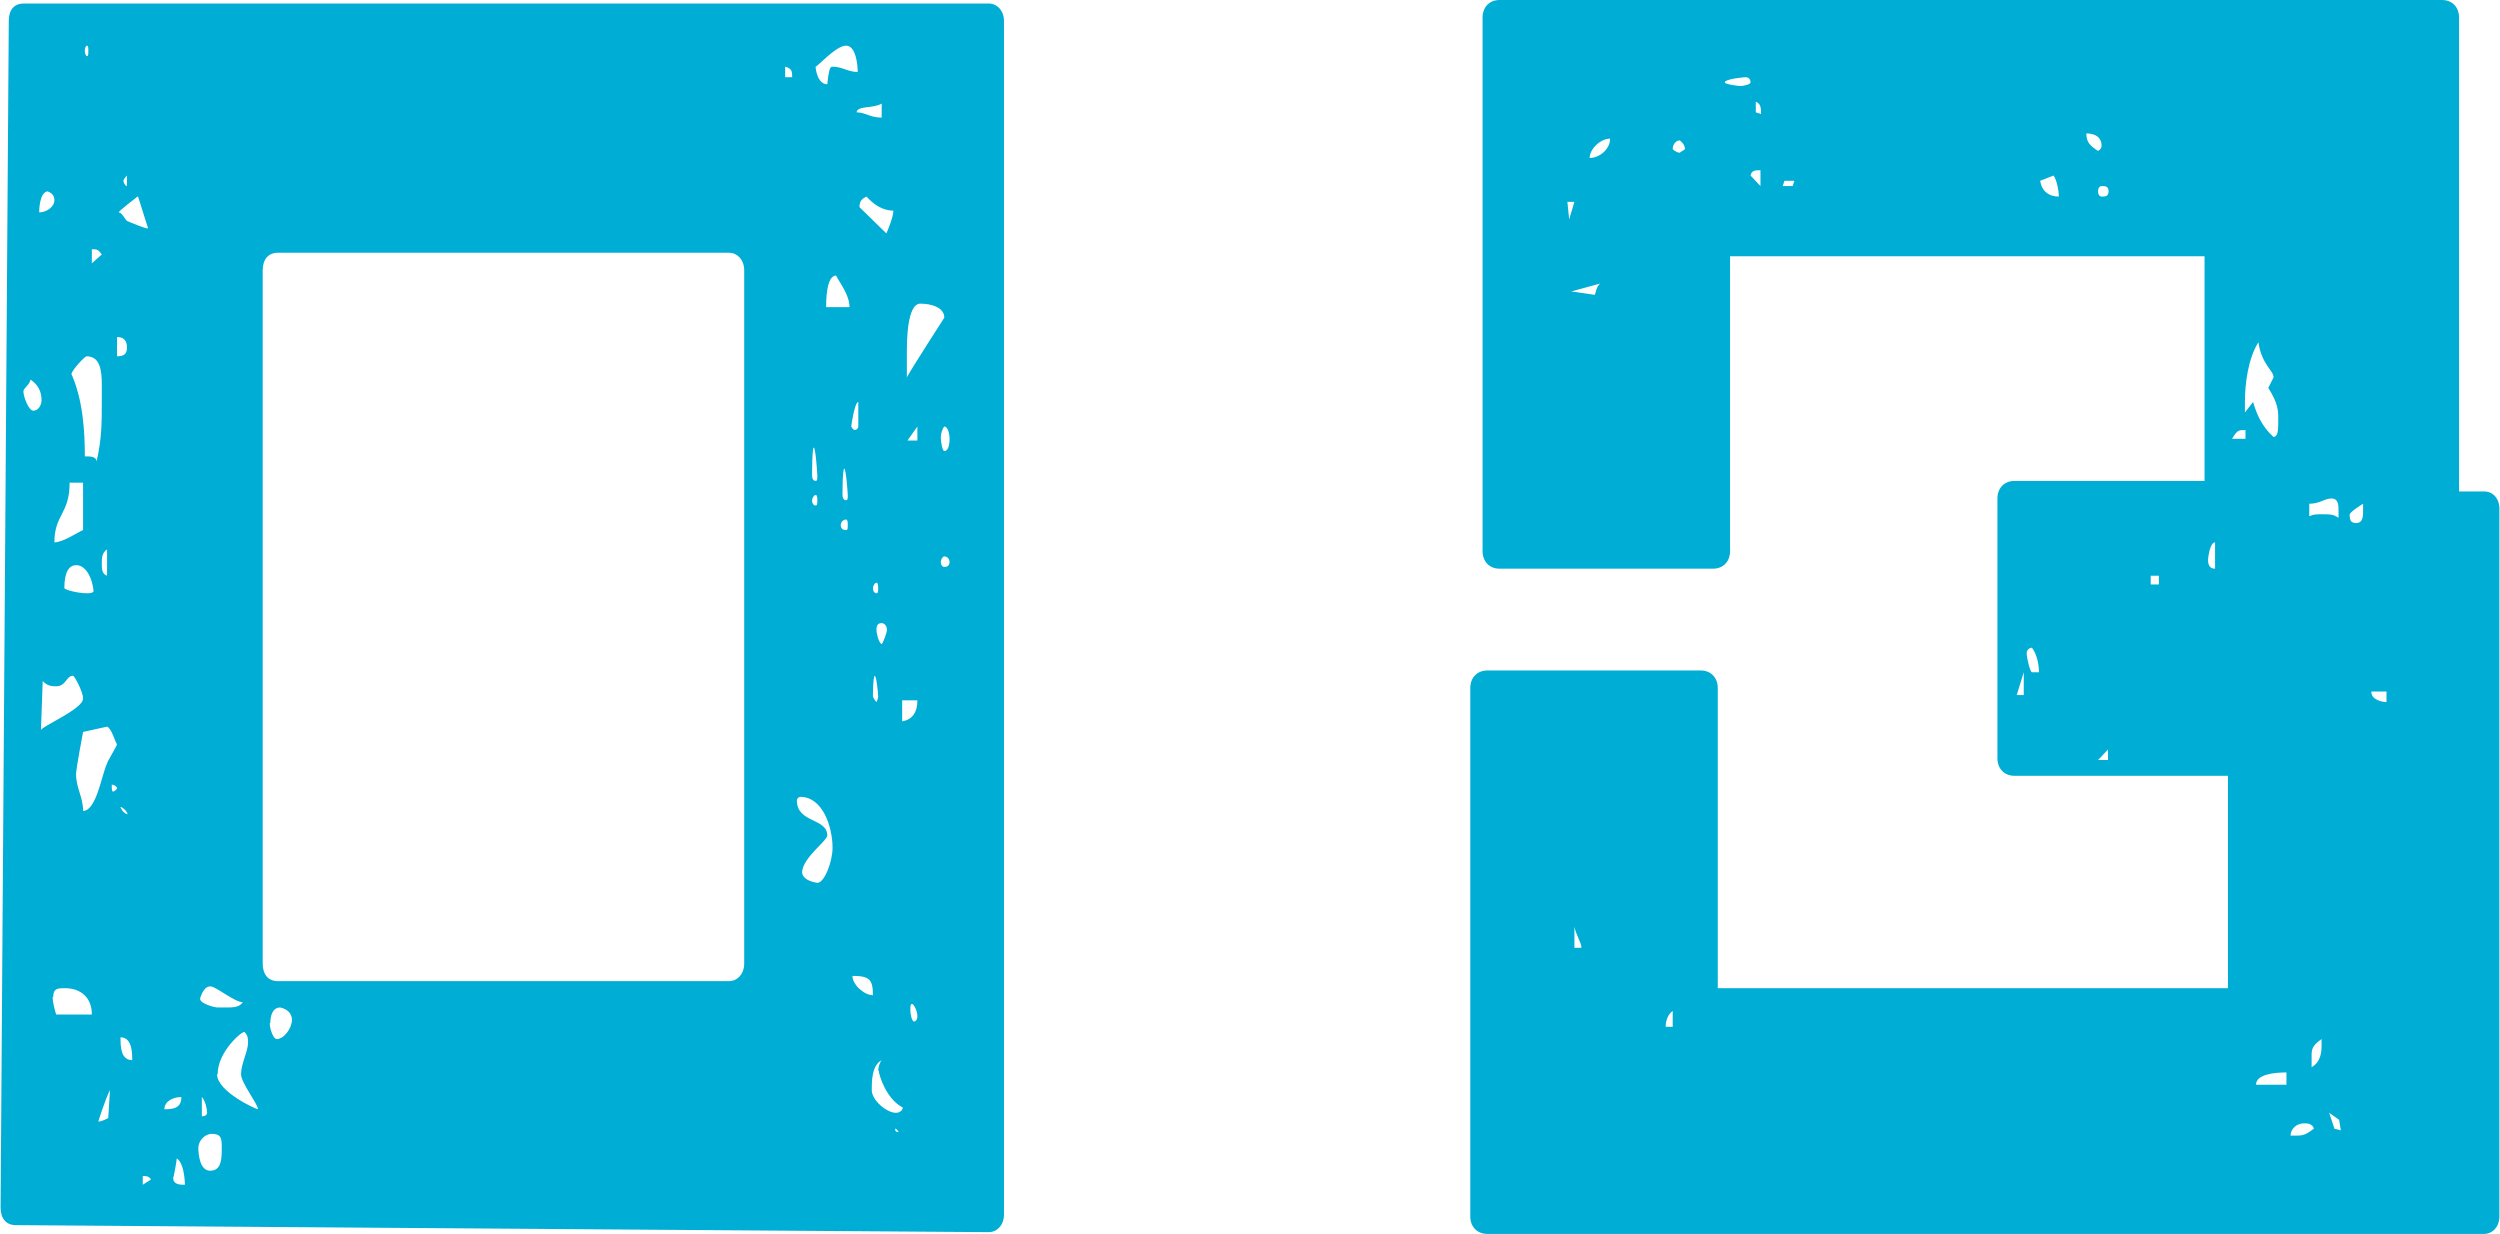
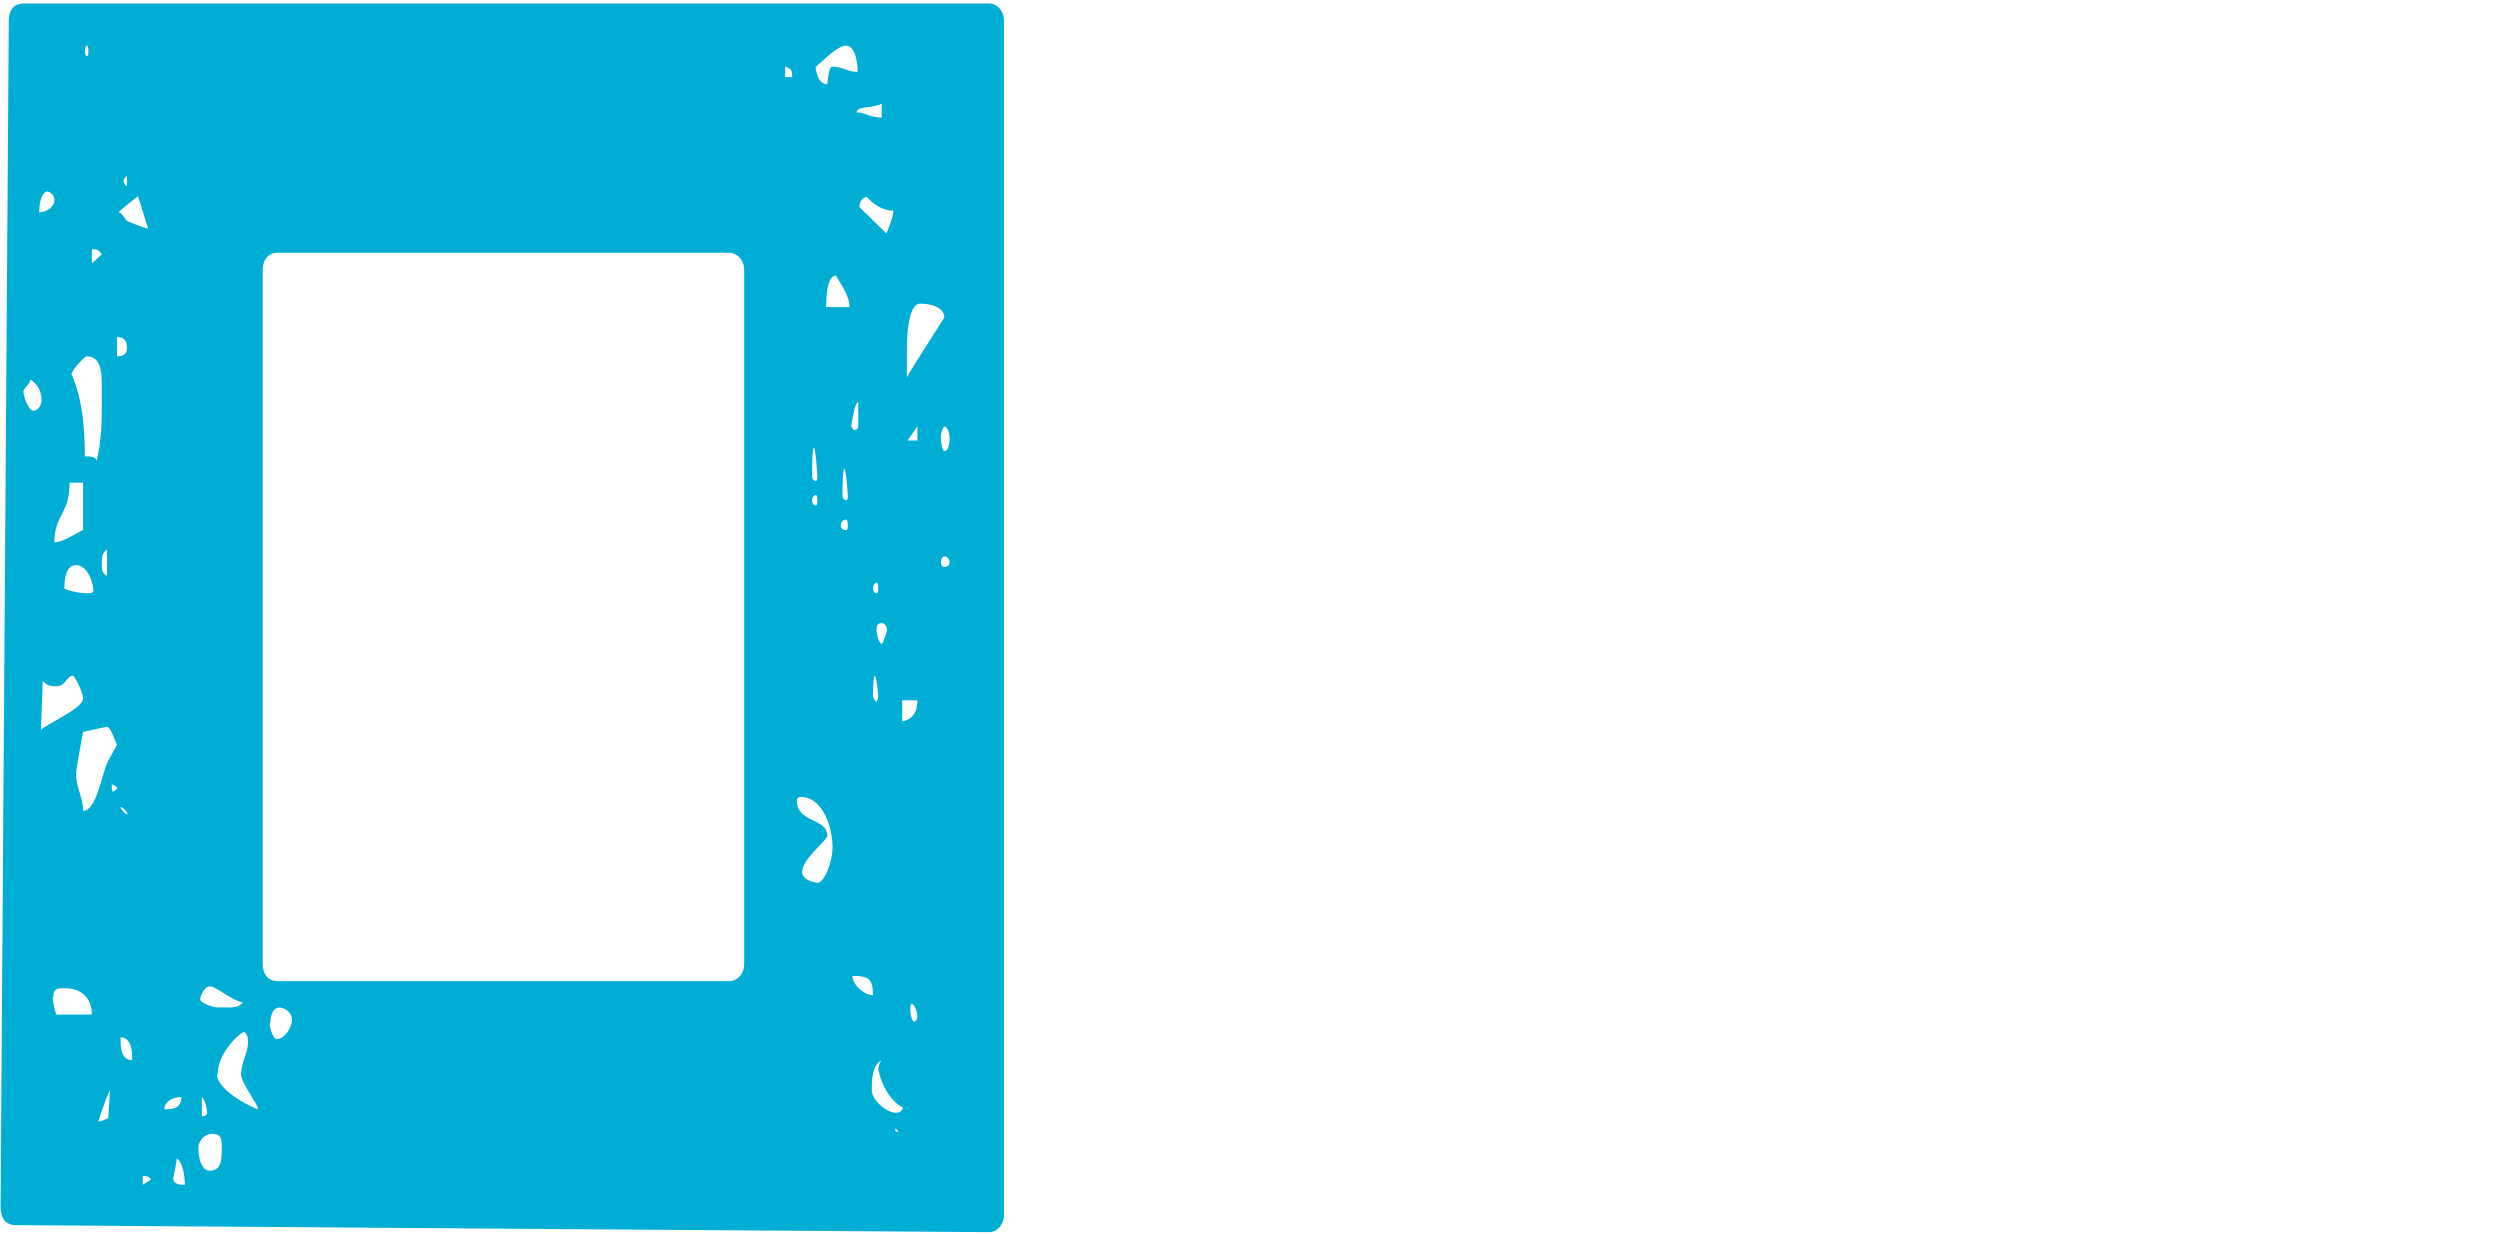
<svg xmlns="http://www.w3.org/2000/svg" id="_レイヤー_2" data-name="レイヤー 2" viewBox="0 0 42.73 21.09">
  <defs>
    <style>
      .cls-1 {
        fill: #00add5;
      }
    </style>
  </defs>
  <g id="_レイヤー_1-2" data-name="レイヤー 1">
    <g>
      <path class="cls-1" d="M.15.36C.15.18.23.06.41.06h16.49c.14,0,.26.12.26.3v20.4c0,.18-.12.3-.26.3l-16.63-.12c-.17,0-.26-.12-.26-.3L.15.36ZM.52,6.48c0,.09-.12.15-.12.21,0,.09.09.33.17.33s.14-.09.14-.18c0-.15-.06-.27-.2-.36ZM.93,3.42c0-.06-.03-.12-.12-.15-.14.03-.14.33-.14.36.12,0,.26-.09.26-.21ZM1.25,11.55c-.12,0-.12.18-.29.18-.06,0-.15,0-.23-.09l-.03.84c0-.06.72-.36.72-.54,0-.12-.15-.39-.17-.39ZM.9,17.04c0,.12.06.3.06.3h.61c0-.3-.2-.45-.46-.45-.12,0-.2,0-.2.15ZM1.42,8.25h-.23c0,.54-.26.54-.26,1.02.15,0,.41-.18.49-.21v-.81ZM1.3,9.66c-.12,0-.2.12-.2.39,0,.03.23.09.38.09.06,0,.09,0,.12-.03-.03-.3-.17-.45-.29-.45ZM1.74,6.57c0-.24-.03-.48-.26-.48-.03,0-.23.21-.26.3.2.45.23.99.23,1.41.09,0,.2,0,.2.09.09-.39.09-.66.09-1.05v-.27ZM1.83,12.42l-.41.09s-.12.63-.12.72c0,.24.12.39.12.63.23,0,.32-.63.41-.81,0-.03.17-.3.17-.33-.03-.03-.09-.27-.17-.3ZM1.45.87c0,.06.03.09.03.09.03,0,.03-.03.03-.09s0-.09-.03-.09c-.03.03-.03.06-.03.09ZM1.74,4.35c-.06-.09-.09-.09-.17-.09v.24l.17-.15ZM1.68,19.17c.06,0,.17-.06.17-.06,0-.03.03-.45.03-.48-.09.18-.2.54-.2.54ZM1.83,9.39c-.09.06-.09.15-.09.24s0,.18.09.21v-.45ZM1.94,13.53s.06-.03.06-.06-.06-.06-.09-.06c0,.09,0,.12.03.12ZM2,5.76v.33c.14,0,.17-.06.17-.15s-.03-.18-.17-.18ZM2.35,3.36s-.35.27-.32.27c.06,0,.12.15.15.15,0,0,.35.15.35.12l-.17-.54ZM2.06,13.8s.03.09.12.12c0-.06-.12-.15-.12-.12ZM2.26,18.12c0-.12,0-.39-.2-.39,0,.15,0,.39.2.39ZM2.17,3s-.06.06-.06.09.03.09.06.09v-.18ZM2.58,20.16c-.03-.06-.09-.06-.14-.06v.15l.14-.09ZM2.81,18.96c.17,0,.29-.03.29-.21-.12,0-.29.06-.29.21ZM2.96,20.13c0,.12.12.12.2.12,0-.12-.03-.39-.14-.45,0,.06-.06.36-.06.33ZM3.62,19.38c-.12,0-.23.12-.23.24s.03.39.2.39c.2,0,.2-.21.2-.39,0-.15,0-.24-.17-.24ZM3.59,16.86c-.12,0-.17.21-.17.21,0,.09.26.15.29.15h.15c.12,0,.23,0,.29-.09-.14,0-.46-.27-.55-.27ZM3.45,18.75v.33c.06,0,.09-.03.09-.06,0-.06-.03-.21-.09-.27ZM3.71,18.36c0,.3.67.6.7.6,0-.09-.29-.45-.29-.6,0-.18.12-.39.12-.54,0-.06,0-.12-.06-.18-.03-.03-.46.33-.46.72ZM4.49,16.47c0,.18.09.3.26.3h7.71c.14,0,.26-.12.26-.3V4.62c0-.18-.12-.3-.26-.3h-7.71c-.17,0-.26.12-.26.3v11.85ZM4.61,17.49c0,.09.06.27.12.27.12,0,.26-.18.26-.33,0-.09-.06-.18-.2-.21-.12,0-.17.12-.17.27ZM13.42,1.32h.12c0-.09,0-.15-.12-.18v.18ZM14.14,14.28c0,.09-.43.39-.43.63,0,.06.06.15.26.18.12,0,.26-.36.26-.6,0-.36-.17-.87-.55-.87-.03,0-.06.03-.06.06,0,.39.52.3.52.6ZM13.88,8.13c0,.06.03.09.06.09s.03-.03.03-.09c0-.03-.03-.48-.06-.48s-.03.45-.03.48ZM13.88,8.55c0,.06.03.09.06.09s.03-.03.03-.09c0-.03,0-.09-.03-.09s-.06.06-.06.09ZM14.23,1.14c.17,0,.26.09.43.09,0-.12-.03-.45-.2-.45s-.49.36-.52.36c0,.03.03.3.2.3.03-.3.06-.3.09-.3ZM14.11,5.25h.41c0-.21-.17-.42-.23-.54-.17,0-.17.45-.17.54ZM14.37,8.97c0,.06.03.09.09.09.03,0,.03-.03.03-.09,0-.03,0-.09-.03-.09-.06,0-.09.06-.09.09ZM14.4,8.46c0,.06.03.09.06.09s.03-.03.03-.09c0-.03-.03-.45-.06-.45s-.03.42-.03.45ZM14.55,7.29s.03.06.06.06.06-.03.06-.06v-.42c-.06,0-.12.39-.12.42ZM14.92,17.01c0-.27-.06-.33-.35-.33,0,.15.2.33.35.33ZM15.07,1.77c-.15.09-.41.03-.43.15.15,0,.23.09.43.09v-.24ZM14.81,3.36c-.06.03-.12.06-.12.18l.46.45s.12-.27.12-.39c-.2,0-.35-.12-.46-.24ZM15.01,18.3c0-.06.03-.15.06-.18-.17.09-.17.36-.17.51,0,.18.26.39.41.39.09,0,.12-.06.12-.09-.29-.15-.41-.57-.41-.63ZM14.92,10.05c0,.06.03.09.06.09s.03-.03.03-.09c0-.03,0-.09-.03-.09s-.06.06-.06.09ZM14.92,11.91s.03.06.06.09c0,0,.03-.06.03-.09,0-.06-.03-.36-.06-.36-.03.03-.03.33-.03.36ZM15.07,10.65c-.06,0-.09.03-.09.12,0,.03.03.21.09.24.03-.03.09-.21.09-.24,0-.09-.06-.12-.09-.12ZM15.36,19.35s-.03-.06-.06-.06c0,.03,0,.06.06.06ZM15.42,11.97v.36c.17-.03.26-.15.26-.36h-.26ZM15.73,5.19c-.23,0-.23.66-.23.84v.42c.06-.12.64-1.02.64-1.02,0-.18-.23-.24-.41-.24ZM15.68,7.29l-.17.24h.17v-.24ZM15.68,17.37c0-.09-.06-.21-.09-.21s-.03.03-.03.12c0,.06.03.18.06.18s.06-.03.06-.09ZM16.08,7.47c0,.09.03.24.06.24.06,0,.09-.09.09-.21,0-.09-.03-.21-.09-.21-.03.03-.06.12-.06.18ZM16.08,9.6c0,.06.03.09.06.09.06,0,.09-.03.09-.09,0-.03-.03-.09-.09-.09-.03,0-.06.06-.06.09Z" />
-       <path class="cls-1" d="M25.34.3c0-.18.12-.3.29-.3h16.11c.17,0,.29.12.29.3v8.1h.43c.15,0,.26.12.26.3v12.09c0,.18-.12.3-.26.3h-17.04c-.17,0-.29-.12-.29-.3v-9.03c0-.18.12-.3.29-.3h3.65c.17,0,.29.12.29.3v5.13h8.72v-3.63h-3.65c-.17,0-.29-.12-.29-.3v-4.44c0-.18.12-.3.29-.3h3.25v-3.84h-8.11v5.04c0,.18-.12.3-.29.3h-3.65c-.17,0-.29-.12-.29-.3V.3ZM26.82,3.75l.09-.3h-.12l.03.3ZM26.85,4.98l.41.06c.03-.12.06-.21.15-.21l-.55.15ZM26.91,16.2h.12c0-.09-.09-.21-.12-.36v.36ZM27.17,2.7c.17,0,.35-.15.35-.33-.17,0-.35.18-.35.33ZM28.47,17.55h.12v-.27c-.09.06-.12.18-.12.27ZM28.59,2.55s.06.06.12.06l.09-.06c0-.09-.09-.15-.09-.15-.06,0-.12.06-.12.15ZM29.75,1.47c.06,0,.17-.03.17-.06,0-.06-.03-.09-.09-.09-.03,0-.35.03-.35.09,0,.03.23.06.26.06ZM30.09,3.18v-.27c-.09,0-.15,0-.17.09l.17.18ZM30.01,1.92l.09.03c0-.09,0-.18-.09-.21v.18ZM30.47,3.18h.17l.03-.09h-.17l-.03.09ZM34.47,11.88h.12v-.39l-.12.39ZM34.73,11.49h.12c0-.12-.03-.3-.12-.42-.03,0-.09.03-.09.09,0,.09.06.33.09.33ZM35.19,3.36c0-.09-.03-.27-.09-.36l-.23.09c.03.18.15.27.32.27ZM35.86,2.58s.06-.03.06-.09c0-.15-.12-.21-.26-.21,0,.15.06.21.2.3ZM35.92,3.18s-.06,0-.06.09.06.09.06.09c.06,0,.12,0,.12-.09s-.06-.09-.12-.09ZM35.86,12.99h.17v-.18l-.17.18ZM36.76,9.99h.14v-.15h-.14v.15ZM37.86,9.72v-.45c-.09,0-.12.27-.12.3,0,.09.03.15.12.15ZM38.15,7.5h.23v-.15c-.12,0-.14,0-.23.15ZM38.85,7.47c.09,0,.09-.12.09-.3,0-.15,0-.27-.17-.54l.09-.18c0-.12-.2-.21-.26-.6-.17.27-.23.69-.23,1.02v.18l.14-.18c.06.21.15.42.35.6ZM38.56,18.54h.52v-.21c-.2,0-.52.03-.52.21ZM39.14,19.41h.12c.12,0,.17-.03.29-.12-.03-.09-.12-.09-.17-.09-.12,0-.23.09-.23.21ZM39.48,8.82c.06-.03.12-.03.2-.03.15,0,.2,0,.29.06v-.12c0-.09,0-.21-.12-.21s-.2.09-.38.09v.21ZM39.51,18.06v.18c.17-.09.17-.3.17-.36v-.12c-.17.12-.17.18-.17.3ZM39.89,19.29l.12.03-.03-.18-.17-.12.09.27ZM40.27,8.94c.12,0,.12-.12.12-.21v-.12s-.2.12-.23.18c0,.12.03.15.12.15ZM40.79,12v-.18h-.26c0,.15.2.18.26.18Z" />
    </g>
  </g>
</svg>